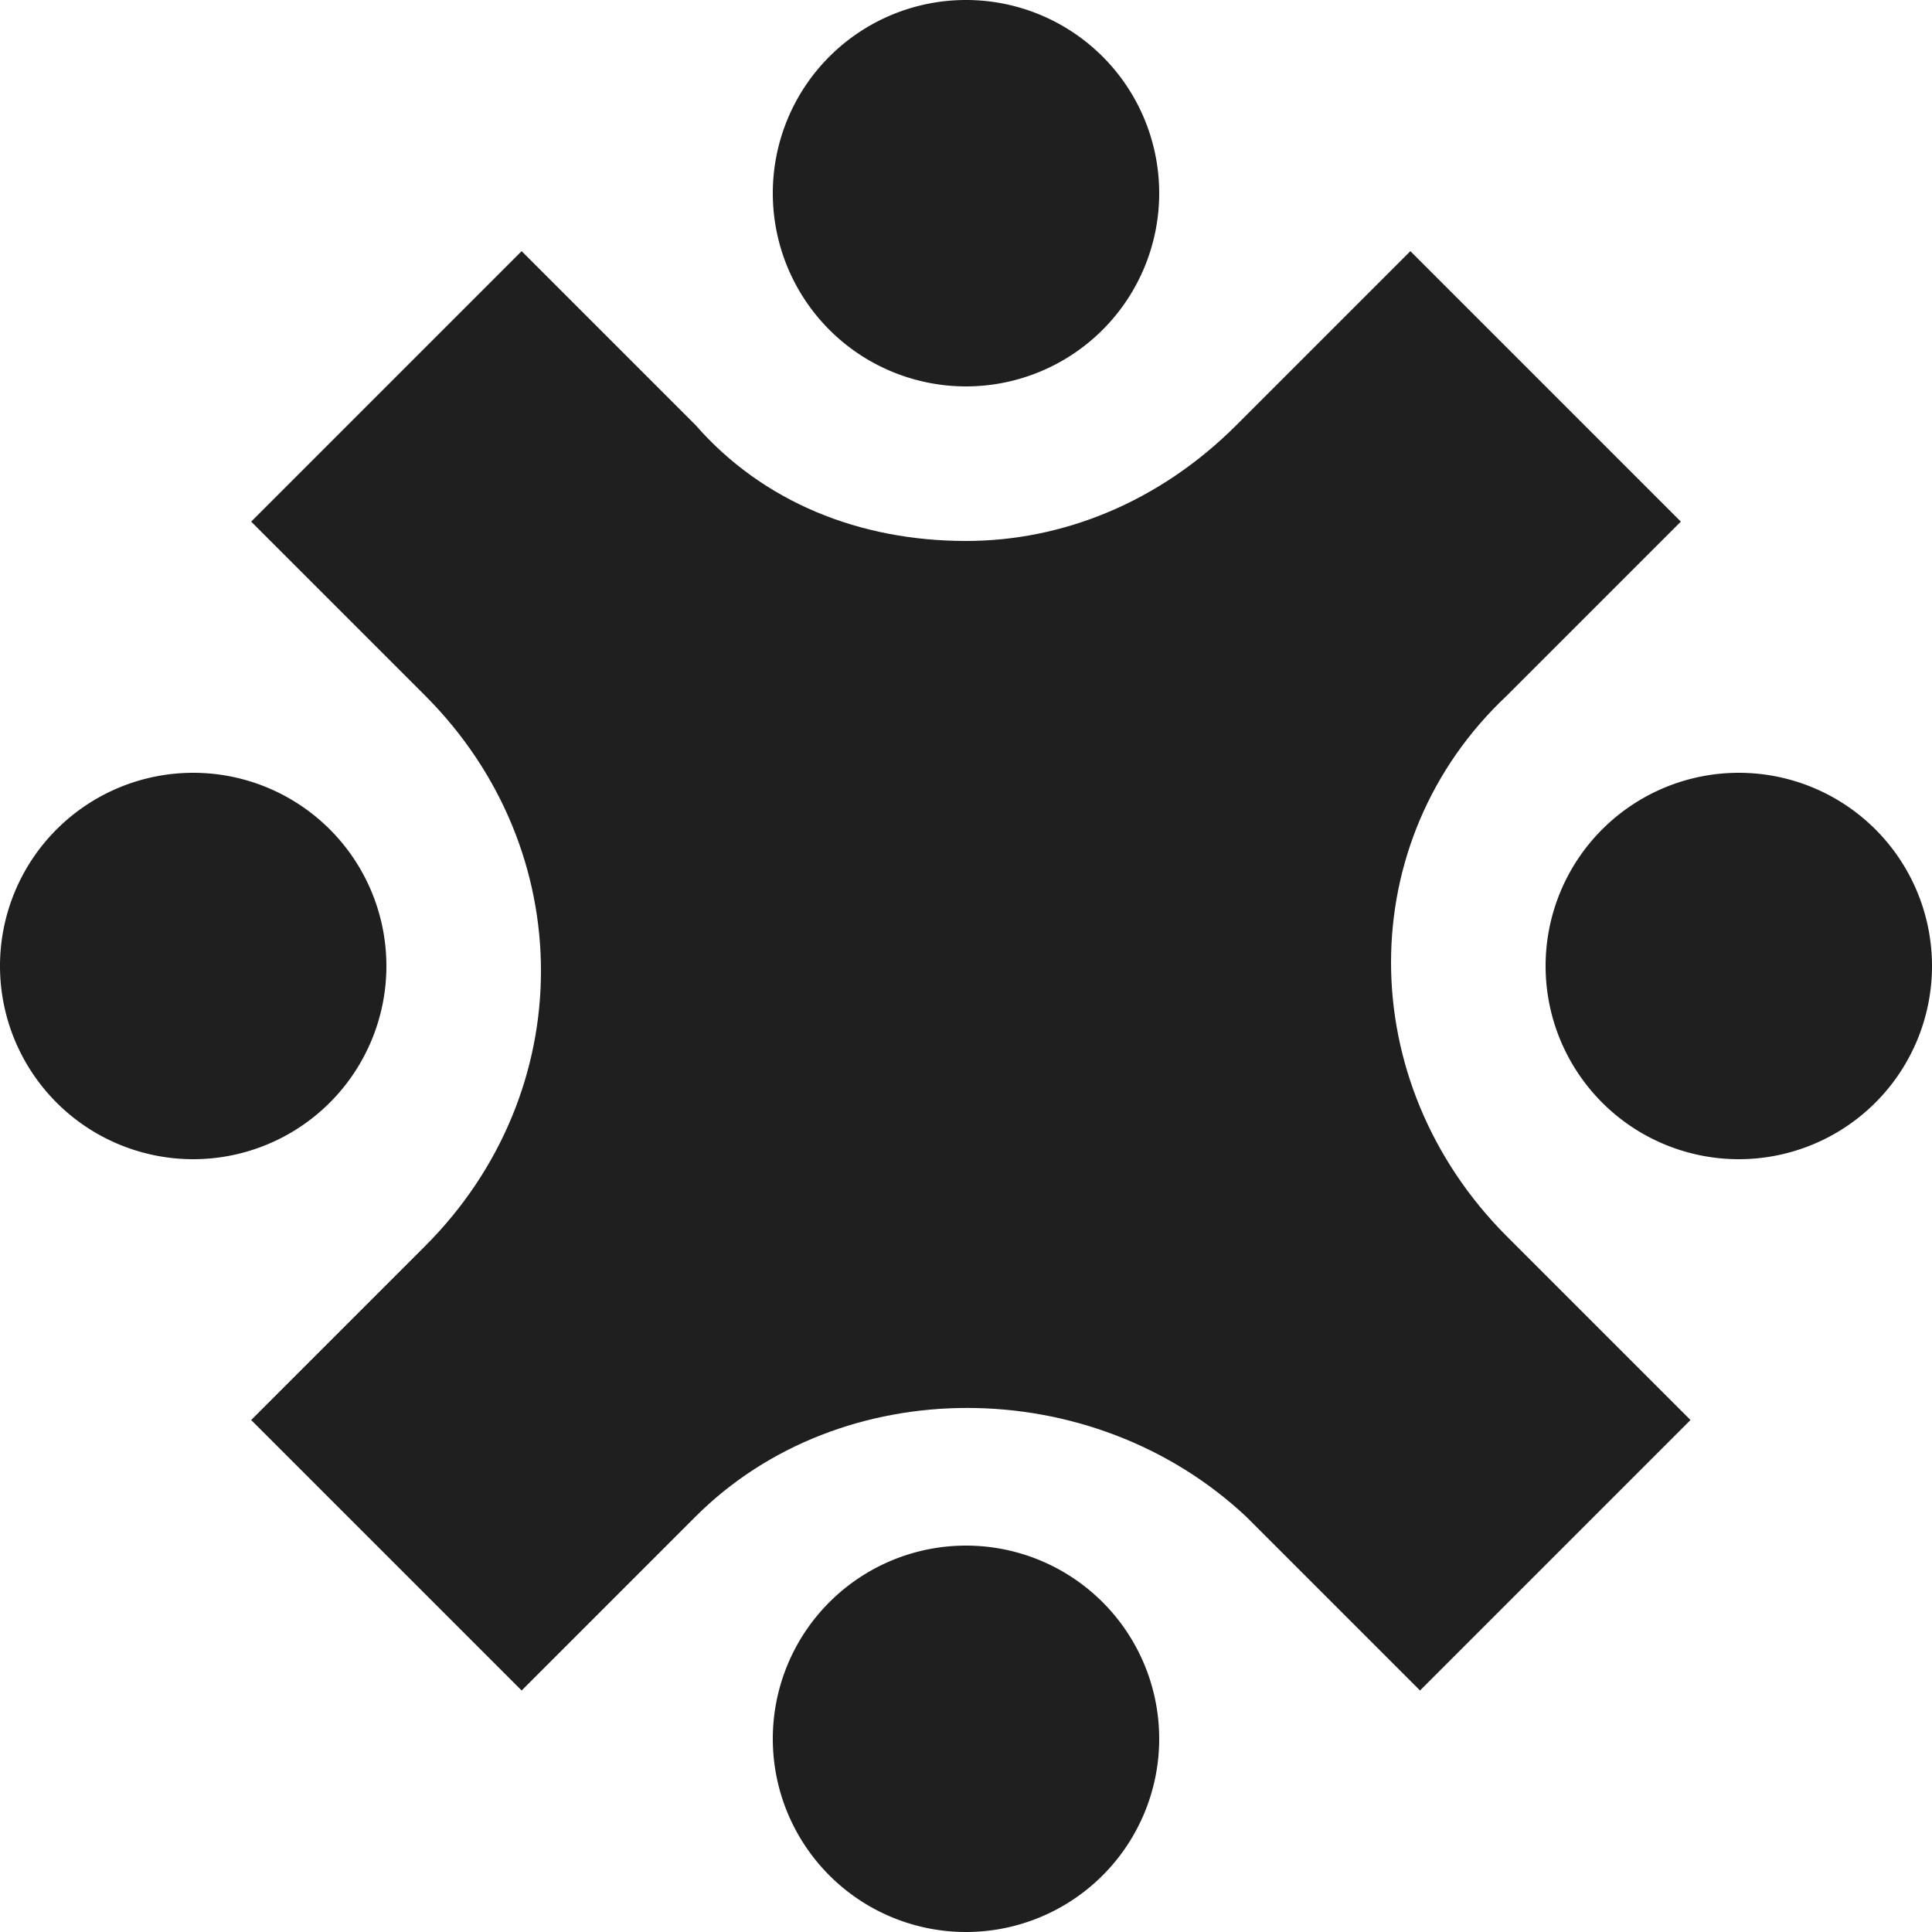
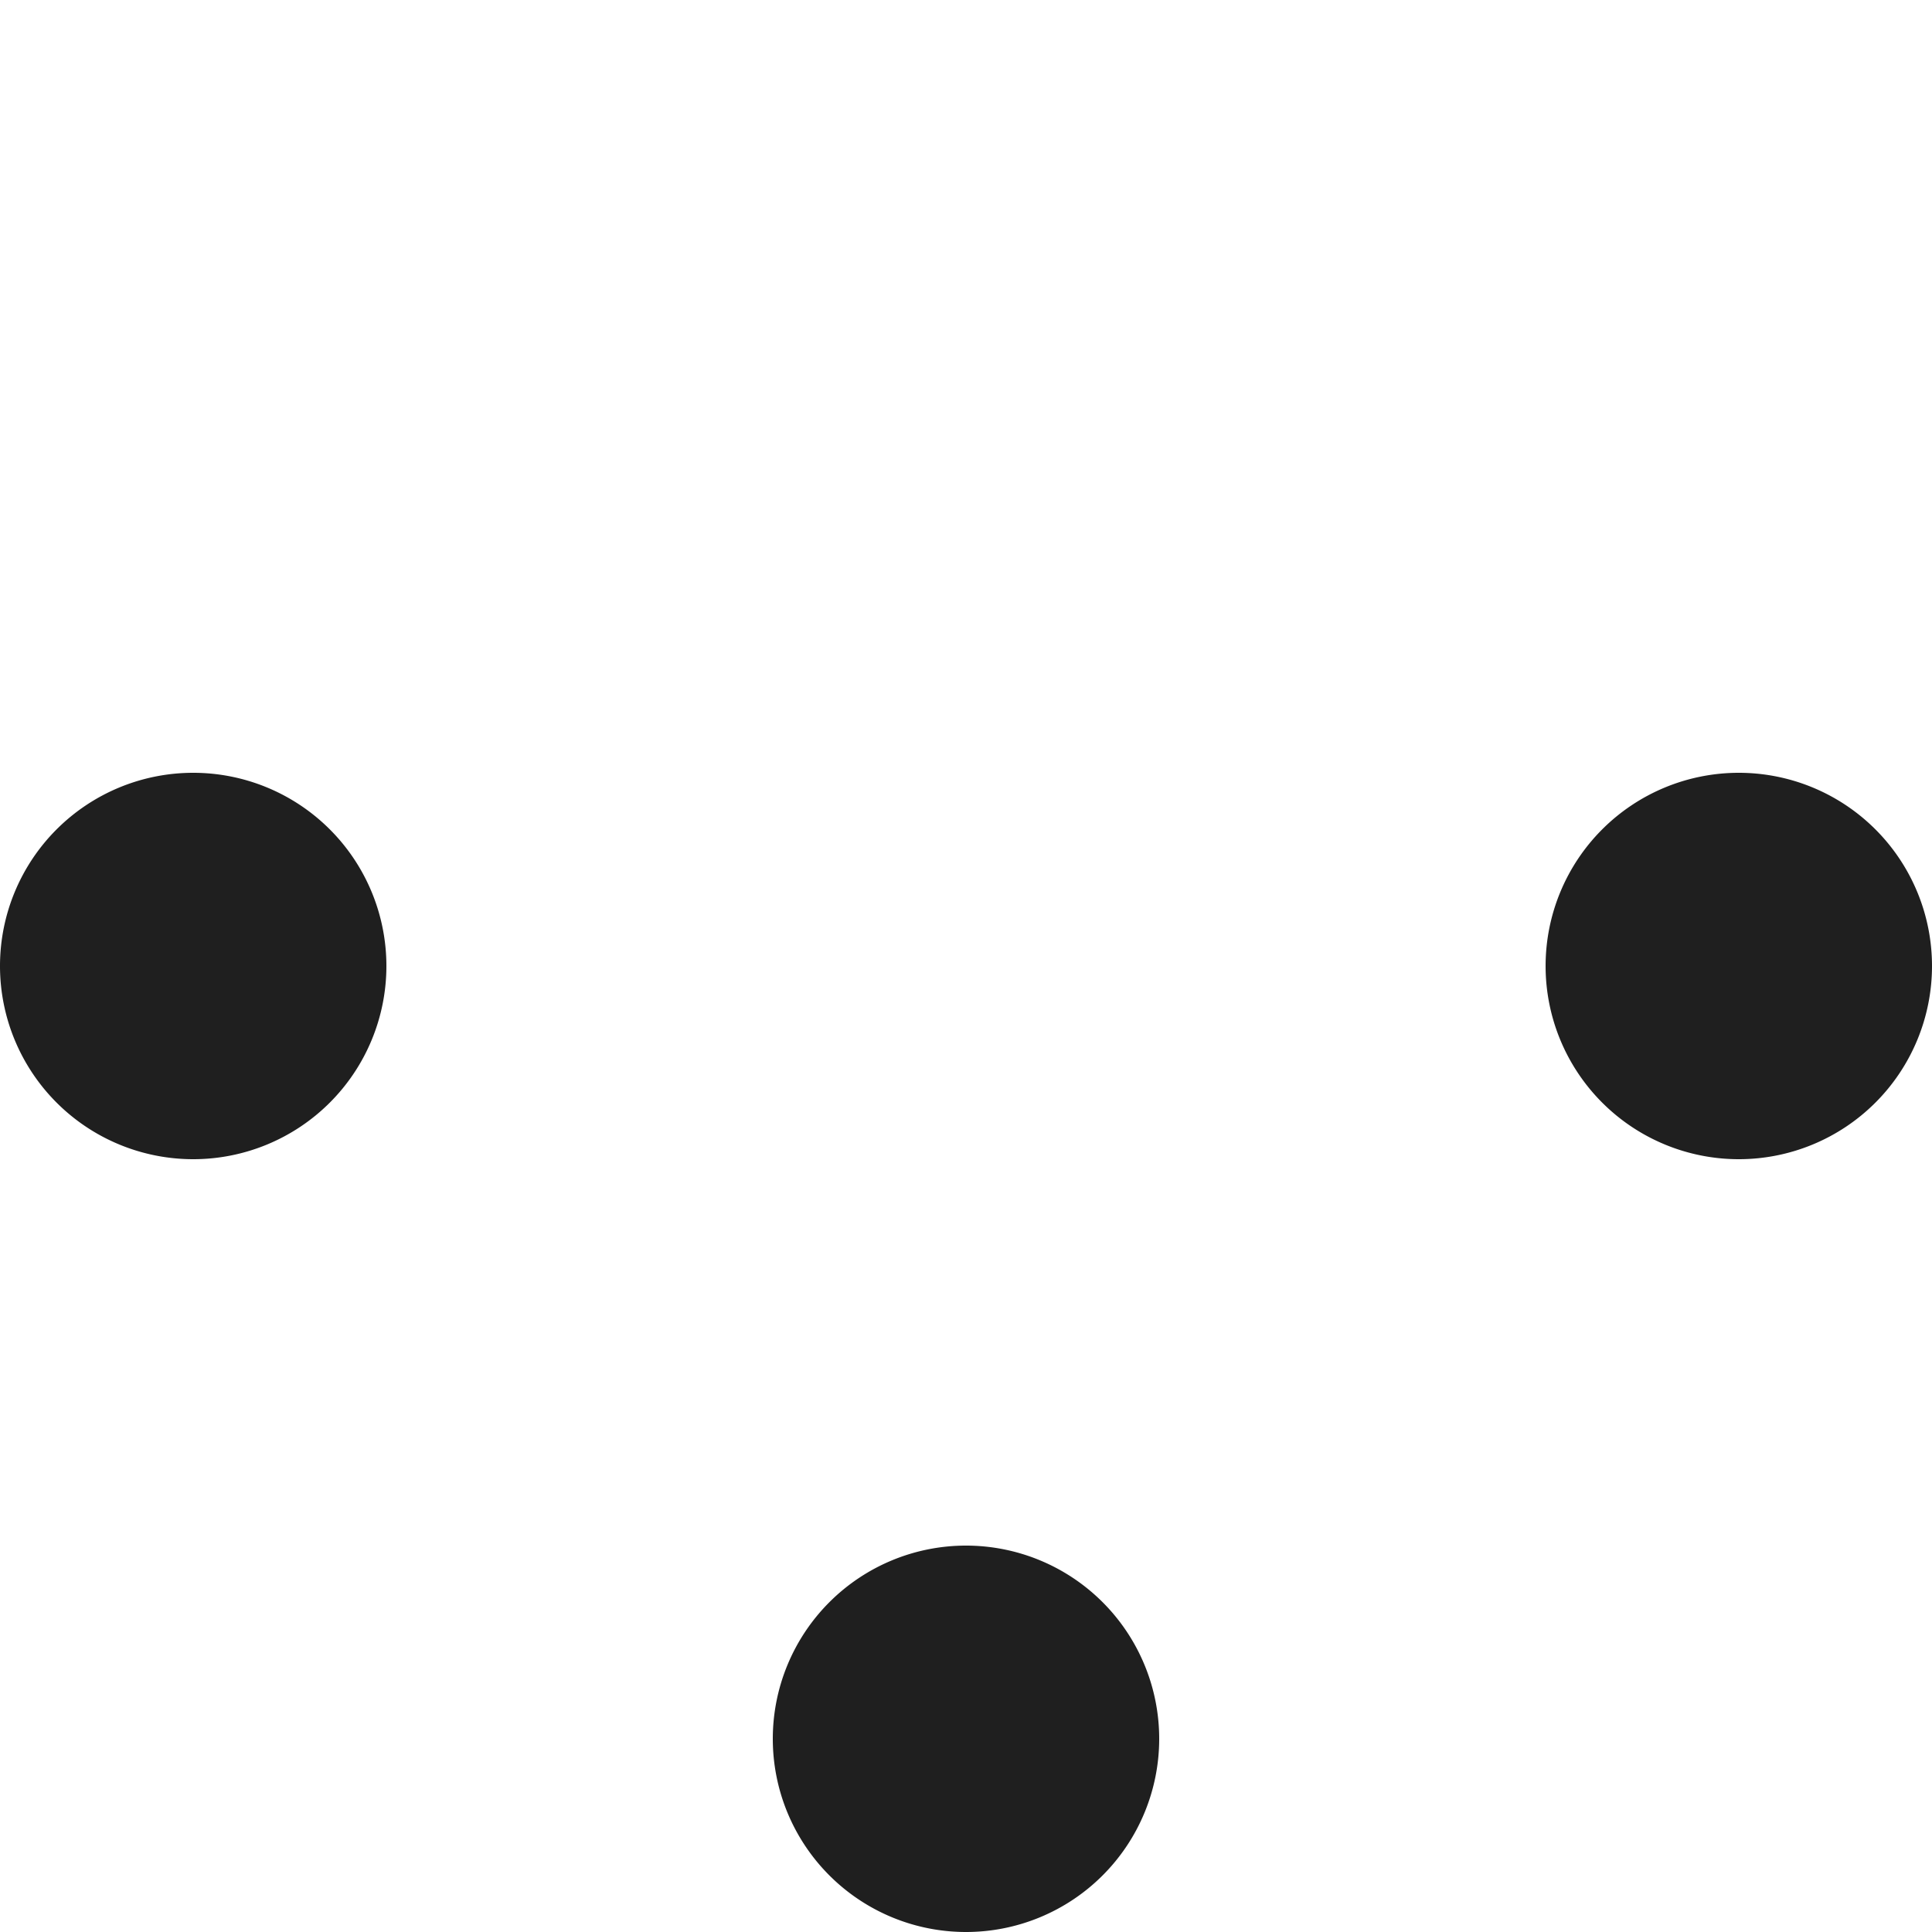
<svg xmlns="http://www.w3.org/2000/svg" width="43" height="43" fill="none">
-   <path d="M38.7 25.8a4.3 4.3 0 1 0 0-8.6 4.3 4.3 0 0 0 0 8.6Zm-34.4 0a4.3 4.3 0 1 0 0-8.6 4.3 4.3 0 0 0 0 8.6ZM21.5 43a4.3 4.3 0 1 0 0-8.6 4.3 4.3 0 0 0 0 8.6Zm0-34.4a4.3 4.3 0 1 0 0-8.6 4.3 4.3 0 0 0 0 8.6Z" fill="#1F1F1F" />
-   <path d="m33.54 15.48 3.87-3.87-6.02-6.02-3.87 3.87c-1.72 1.72-3.87 2.58-6.02 2.58-2.365 0-4.515-.86-6.02-2.58l-3.87-3.87-6.02 6.02 3.87 3.87c3.44 3.44 3.44 8.815 0 12.255l-3.87 3.87 6.02 6.02 3.87-3.87c3.225-3.225 8.815-3.225 12.255 0l3.87 3.87 6.02-6.02-4.085-4.085c-3.44-3.44-3.44-8.815 0-12.04Z" fill="#1F1F1F" />
+   <path d="M38.7 25.8a4.3 4.3 0 1 0 0-8.6 4.3 4.3 0 0 0 0 8.6Zm-34.4 0a4.3 4.3 0 1 0 0-8.6 4.3 4.3 0 0 0 0 8.6ZM21.5 43a4.3 4.3 0 1 0 0-8.6 4.3 4.3 0 0 0 0 8.6Zm0-34.4Z" fill="#1F1F1F" />
</svg>